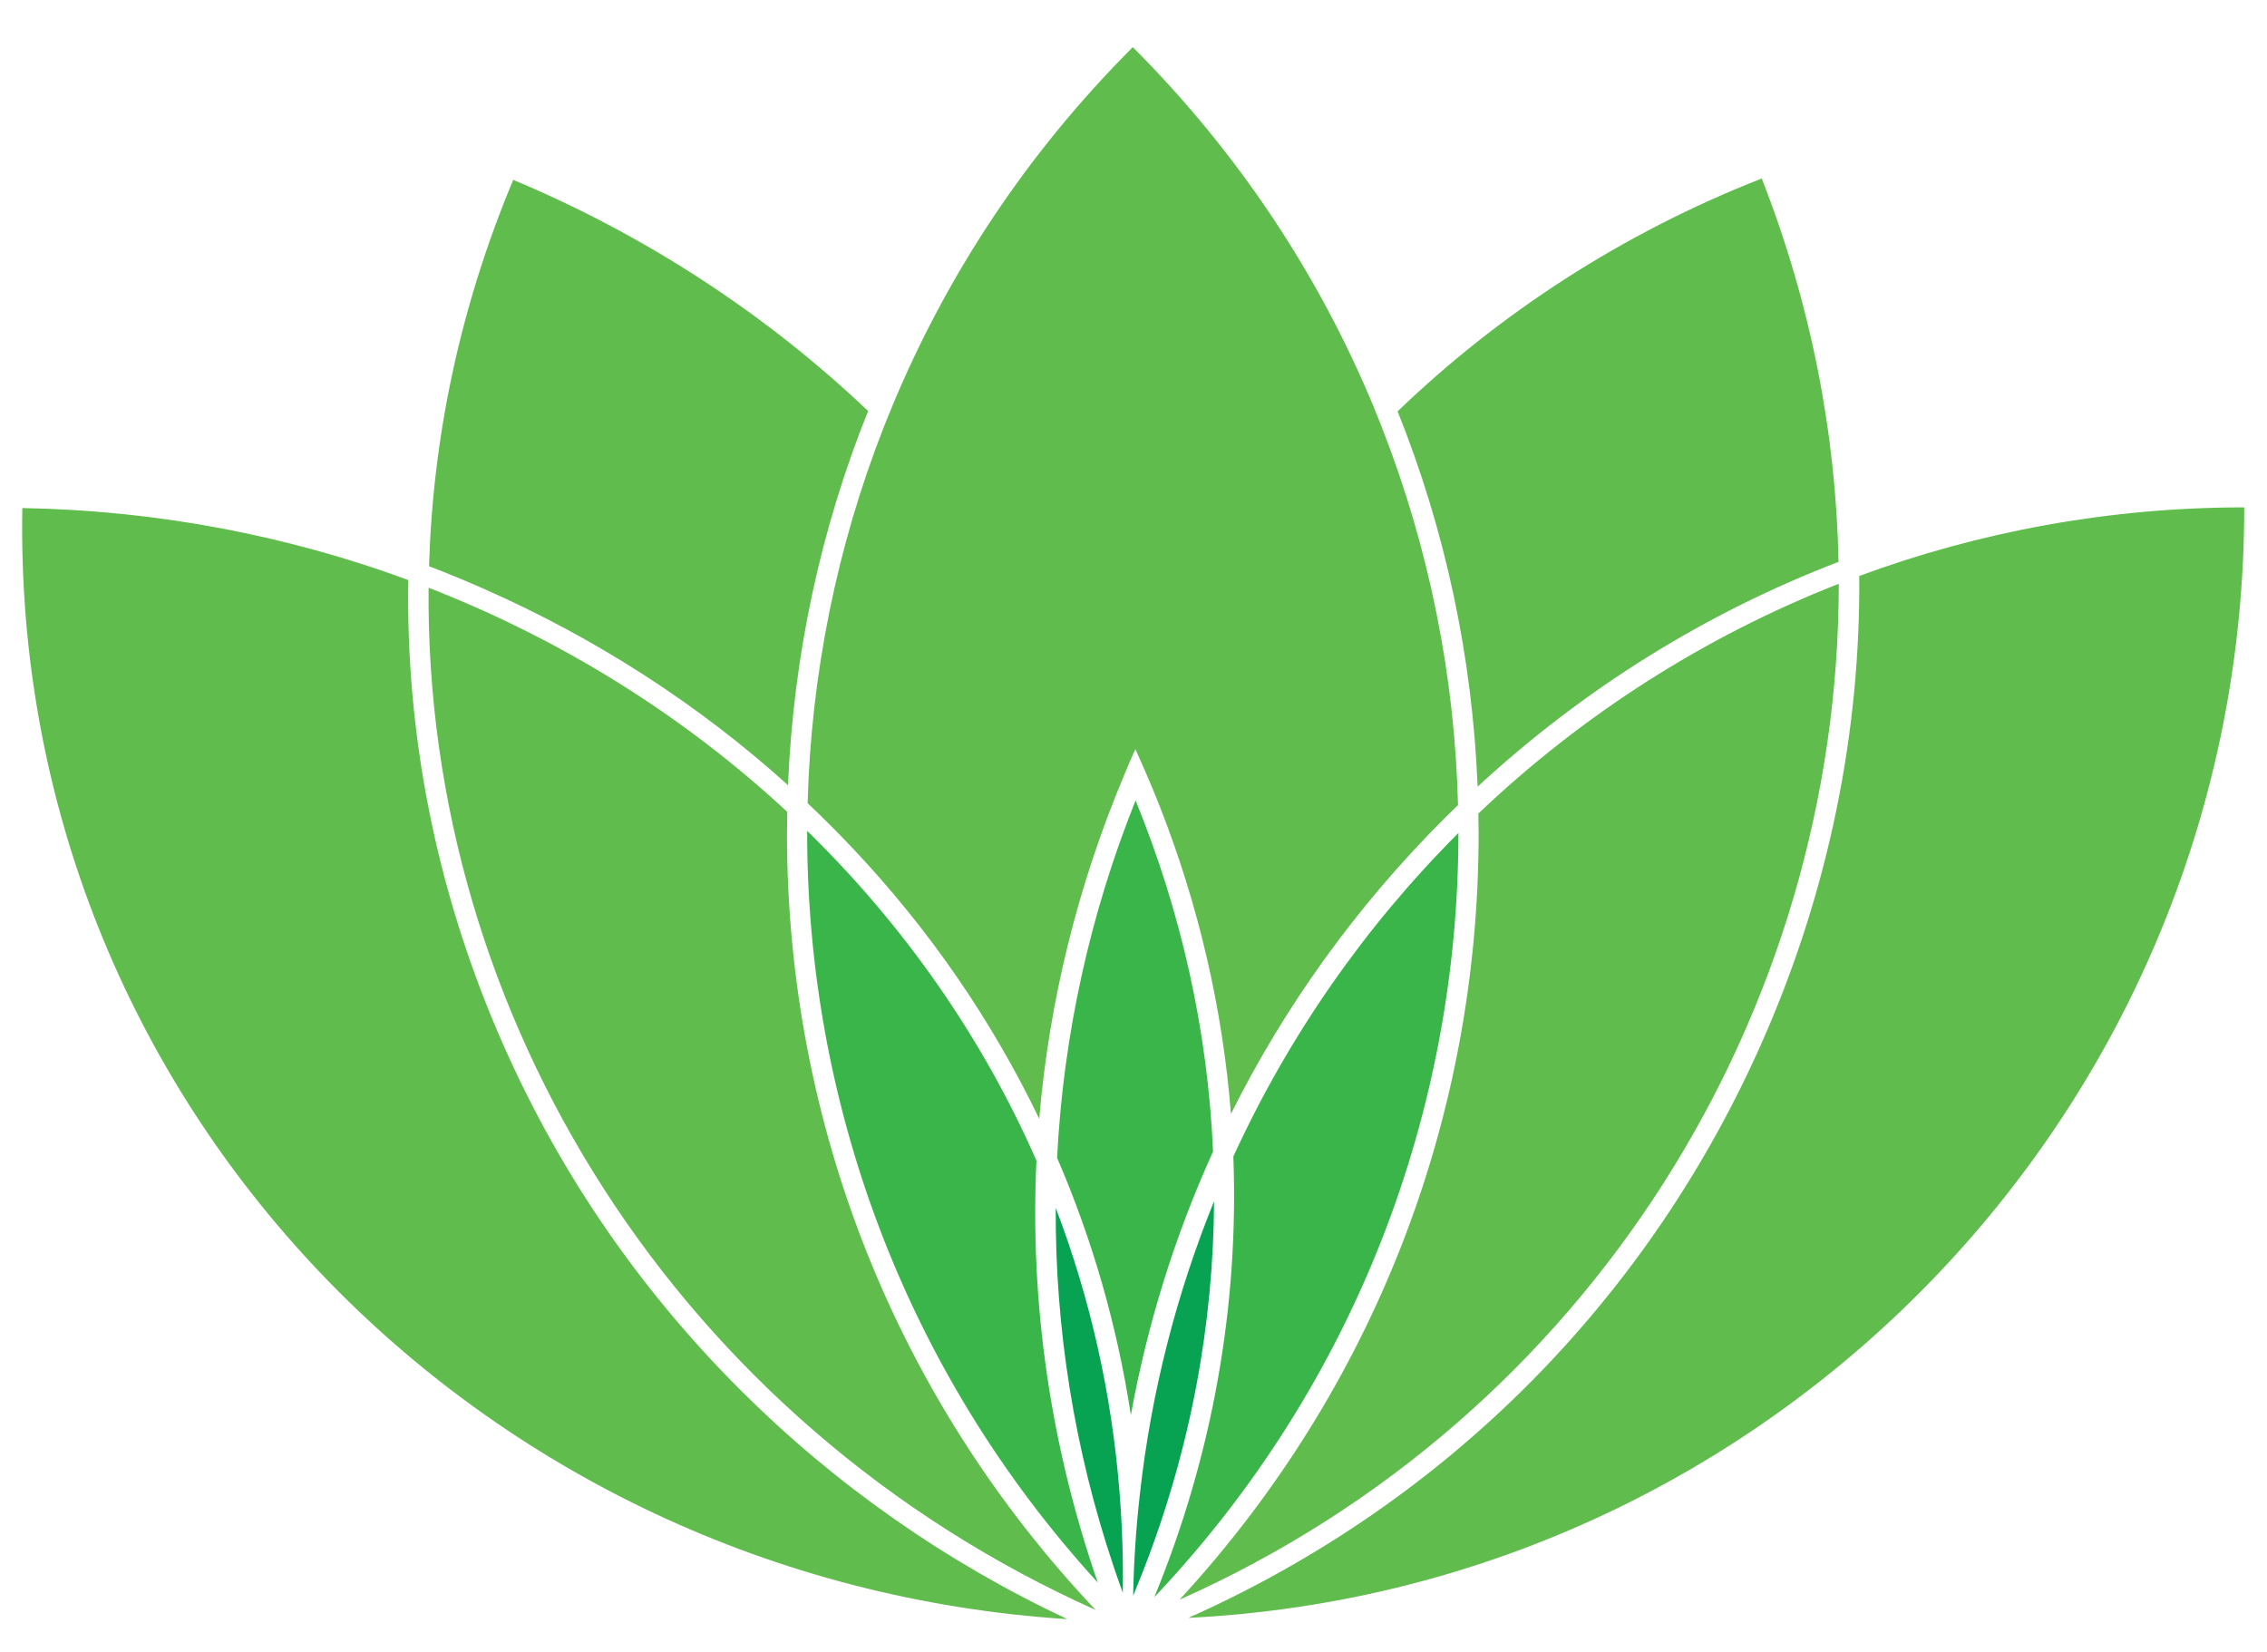
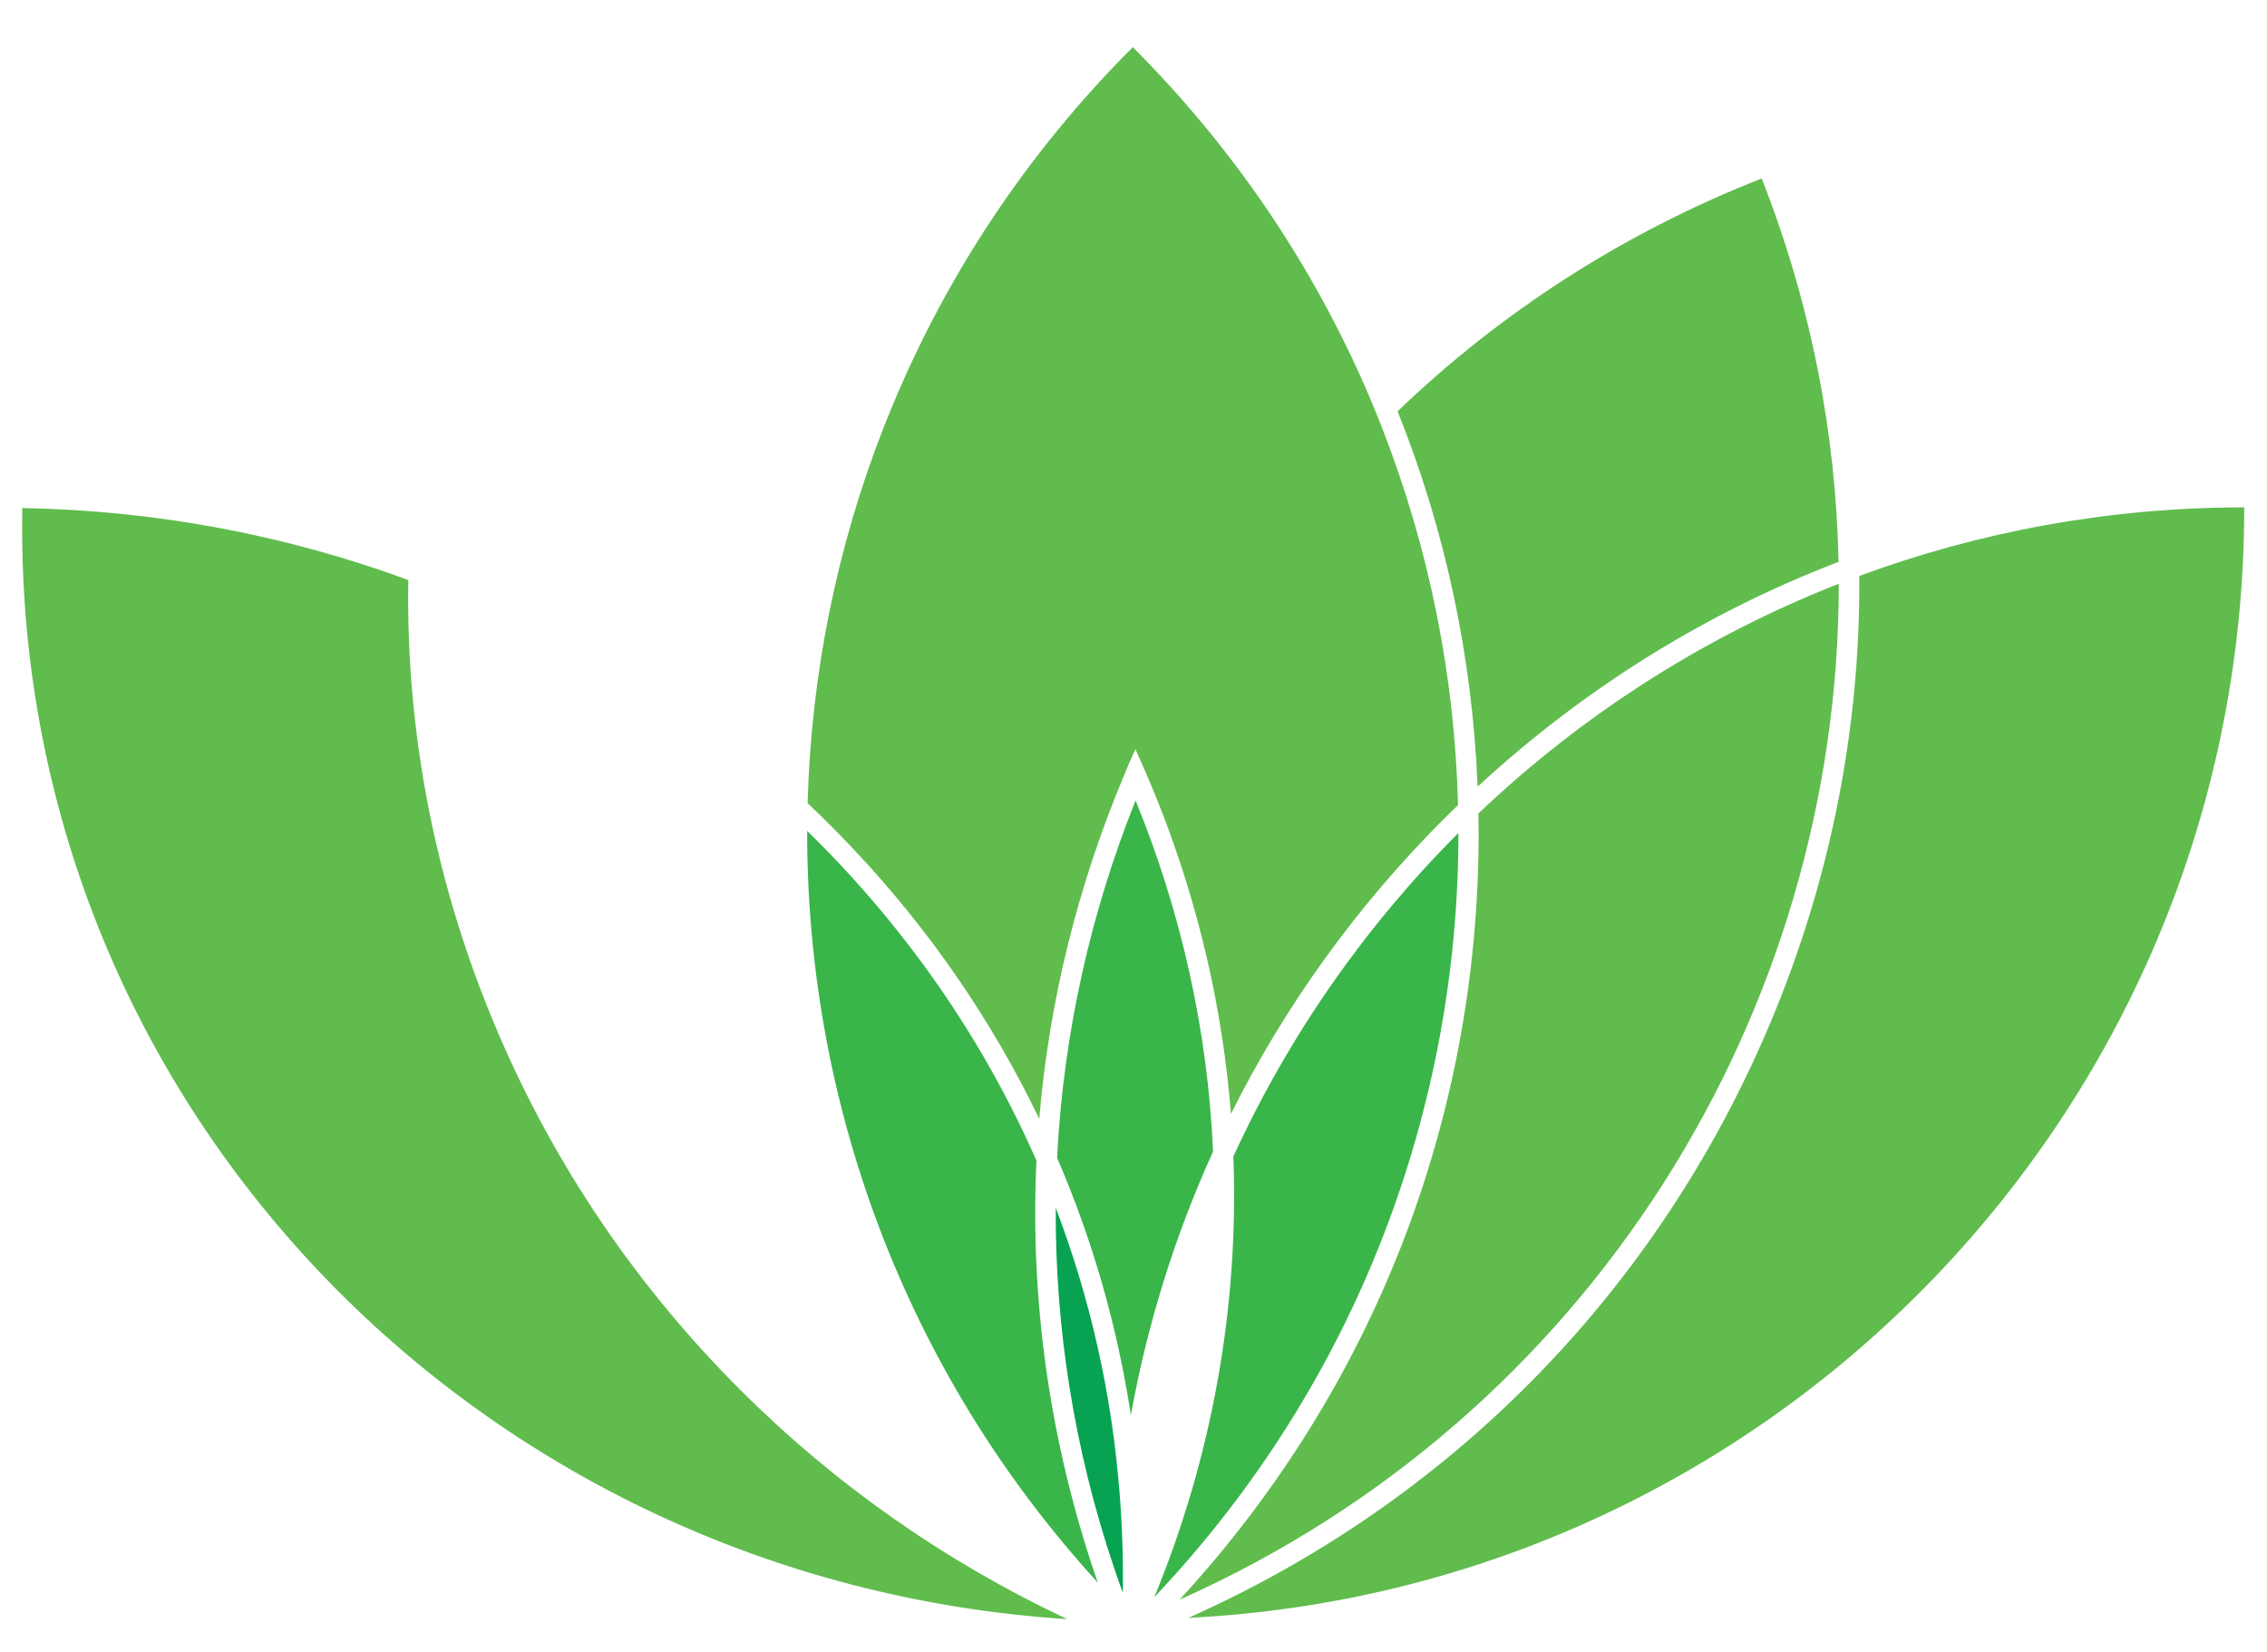
<svg xmlns="http://www.w3.org/2000/svg" version="1.1" id="Layer_1" x="0px" y="0px" viewBox="0 0 697 508" style="enable-background:new 0 0 697 508;" xml:space="preserve">
  <style type="text/css">
	.st0{fill:#60BC4D;}
	.st1{fill:#07A352;}
	.st2{fill:#3AB54A;}
</style>
  <g>
-     <path class="st0" d="M336.86,495.05c-61.27-64.84-94.9-149.25-94.9-238.84c0-2.19,0.04-4.38,0.08-6.57   c-31.59-29.35-69.01-52.83-110.27-68.92C130.52,312.61,208.78,437.62,336.86,495.05z" />
    <path class="st1" d="M345.21,489.78c-0.95-2.65-1.88-5.28-2.77-7.93c-12.28-36.48-18.03-73.75-17.85-110.44   c10.48,27.48,17.21,56.86,19.63,87.61C345.02,469.12,345.38,479.39,345.21,489.78z" />
    <path class="st2" d="M318.66,356.88c-16.77-38.21-40.87-72.46-70.49-101.39c-0.17,82.87,29.61,165.79,89.35,231.14   C322.9,444.39,316.61,400.49,318.66,356.88z" />
    <path class="st2" d="M372.96,354.08c-1.63-37.26-9.84-73.7-23.82-107.95c-13.94,34.82-22.21,71.94-24.13,109.89   c10.89,25.22,18.5,51.76,22.68,79.11C352.77,407.04,361.26,379.86,372.96,354.08z" />
    <path class="st0" d="M153.01,317.28c-19.11-44.73-28.26-91.87-27.47-138.92c-37.09-13.67-77.12-21.41-118.68-22.14h0l0,0   c-3.2,183.11,140.38,330.03,321.29,341.65c-37.58-17.68-71.35-41.34-100.54-70.49C195.7,395.5,170.6,358.46,153.01,317.28z" />
    <path class="st2" d="M379.2,355.61c1.73,45.91-6.39,91.91-24.29,135.48c62.34-65.84,93.51-150.4,93.49-234.96   C419.8,284.73,396.26,318.38,379.2,355.61z" />
    <path class="st0" d="M565.27,172.76c-0.79-39.31-8.42-79.14-23.62-117.88l0,0l0,0c-42.98,16.86-80.61,41.48-111.95,71.6   c14.6,36.38,22.98,75.28,24.6,115.4C487.04,211.65,524.63,188.35,565.27,172.76z" />
    <path class="st0" d="M454.61,256.22c0,88.13-32.56,171.25-91.95,235.66C488.89,435.7,565.39,311.11,565.34,179.5   c-41.51,16.28-79.06,40.44-110.81,70.65C454.57,252.17,454.61,254.19,454.61,256.22z" />
-     <path class="st0" d="M242.28,241.43c1.66-39.99,10.05-78.77,24.62-115.05C236,97.03,199.25,72.68,157.8,55.3l0,0h0l0,0   c-16.37,39.04-24.72,79.18-25.89,118.81c5.56,2.13,11.08,4.4,16.55,6.81C183.27,196.26,214.72,216.57,242.28,241.43z" />
    <path class="st0" d="M448.28,247.56c-1.45,1.41-2.92,2.8-4.35,4.24c-26.94,26.96-48.93,57.56-65.47,90.71   c-2.53-32.11-9.86-64.06-22.05-94.98c-1.26-3.19-2.57-6.34-3.93-9.48c-1.1-2.57-2.24-5.13-3.4-7.68c-0.52,1.16-1.06,2.32-1.57,3.48   c-0.6,1.41-1.18,2.84-1.78,4.24c-14.41,34.23-23.17,69.9-26.21,105.93c-14.43-30-33.56-57.96-57.13-82.95   c-4.56-4.85-9.28-9.55-14.08-14.1c1.06-39.4,8.9-78.66,23.5-115.87c0.83-2.07,1.66-4.16,2.53-6.23c8.34-20.06,18.66-39.51,30.98-58   c12.32-18.49,26.65-36.05,42.96-52.37c32.65,32.65,57.29,70.25,73.98,110.4c0.87,2.11,1.72,4.22,2.55,6.36   C439.44,168.61,447.29,208.02,448.28,247.56z" />
    <path class="st0" d="M542.41,318.93c-35.04,80.27-97.56,143.15-177.05,178.55C546.2,488.53,690.05,339.06,690,156.01v0h0   c-41.61,0.01-81.48,7.47-118.36,21.09C572.02,225.29,562.26,273.44,542.41,318.93z" />
-     <path class="st1" d="M373.27,369.38c-0.19,37.73-7.16,76.09-21.82,113.7c-0.99,2.53-2.01,5.07-3.06,7.62   c0.21-10.6,0.91-21.1,2.09-31.43C353.99,427.81,361.79,397.66,373.27,369.38z" />
  </g>
</svg>